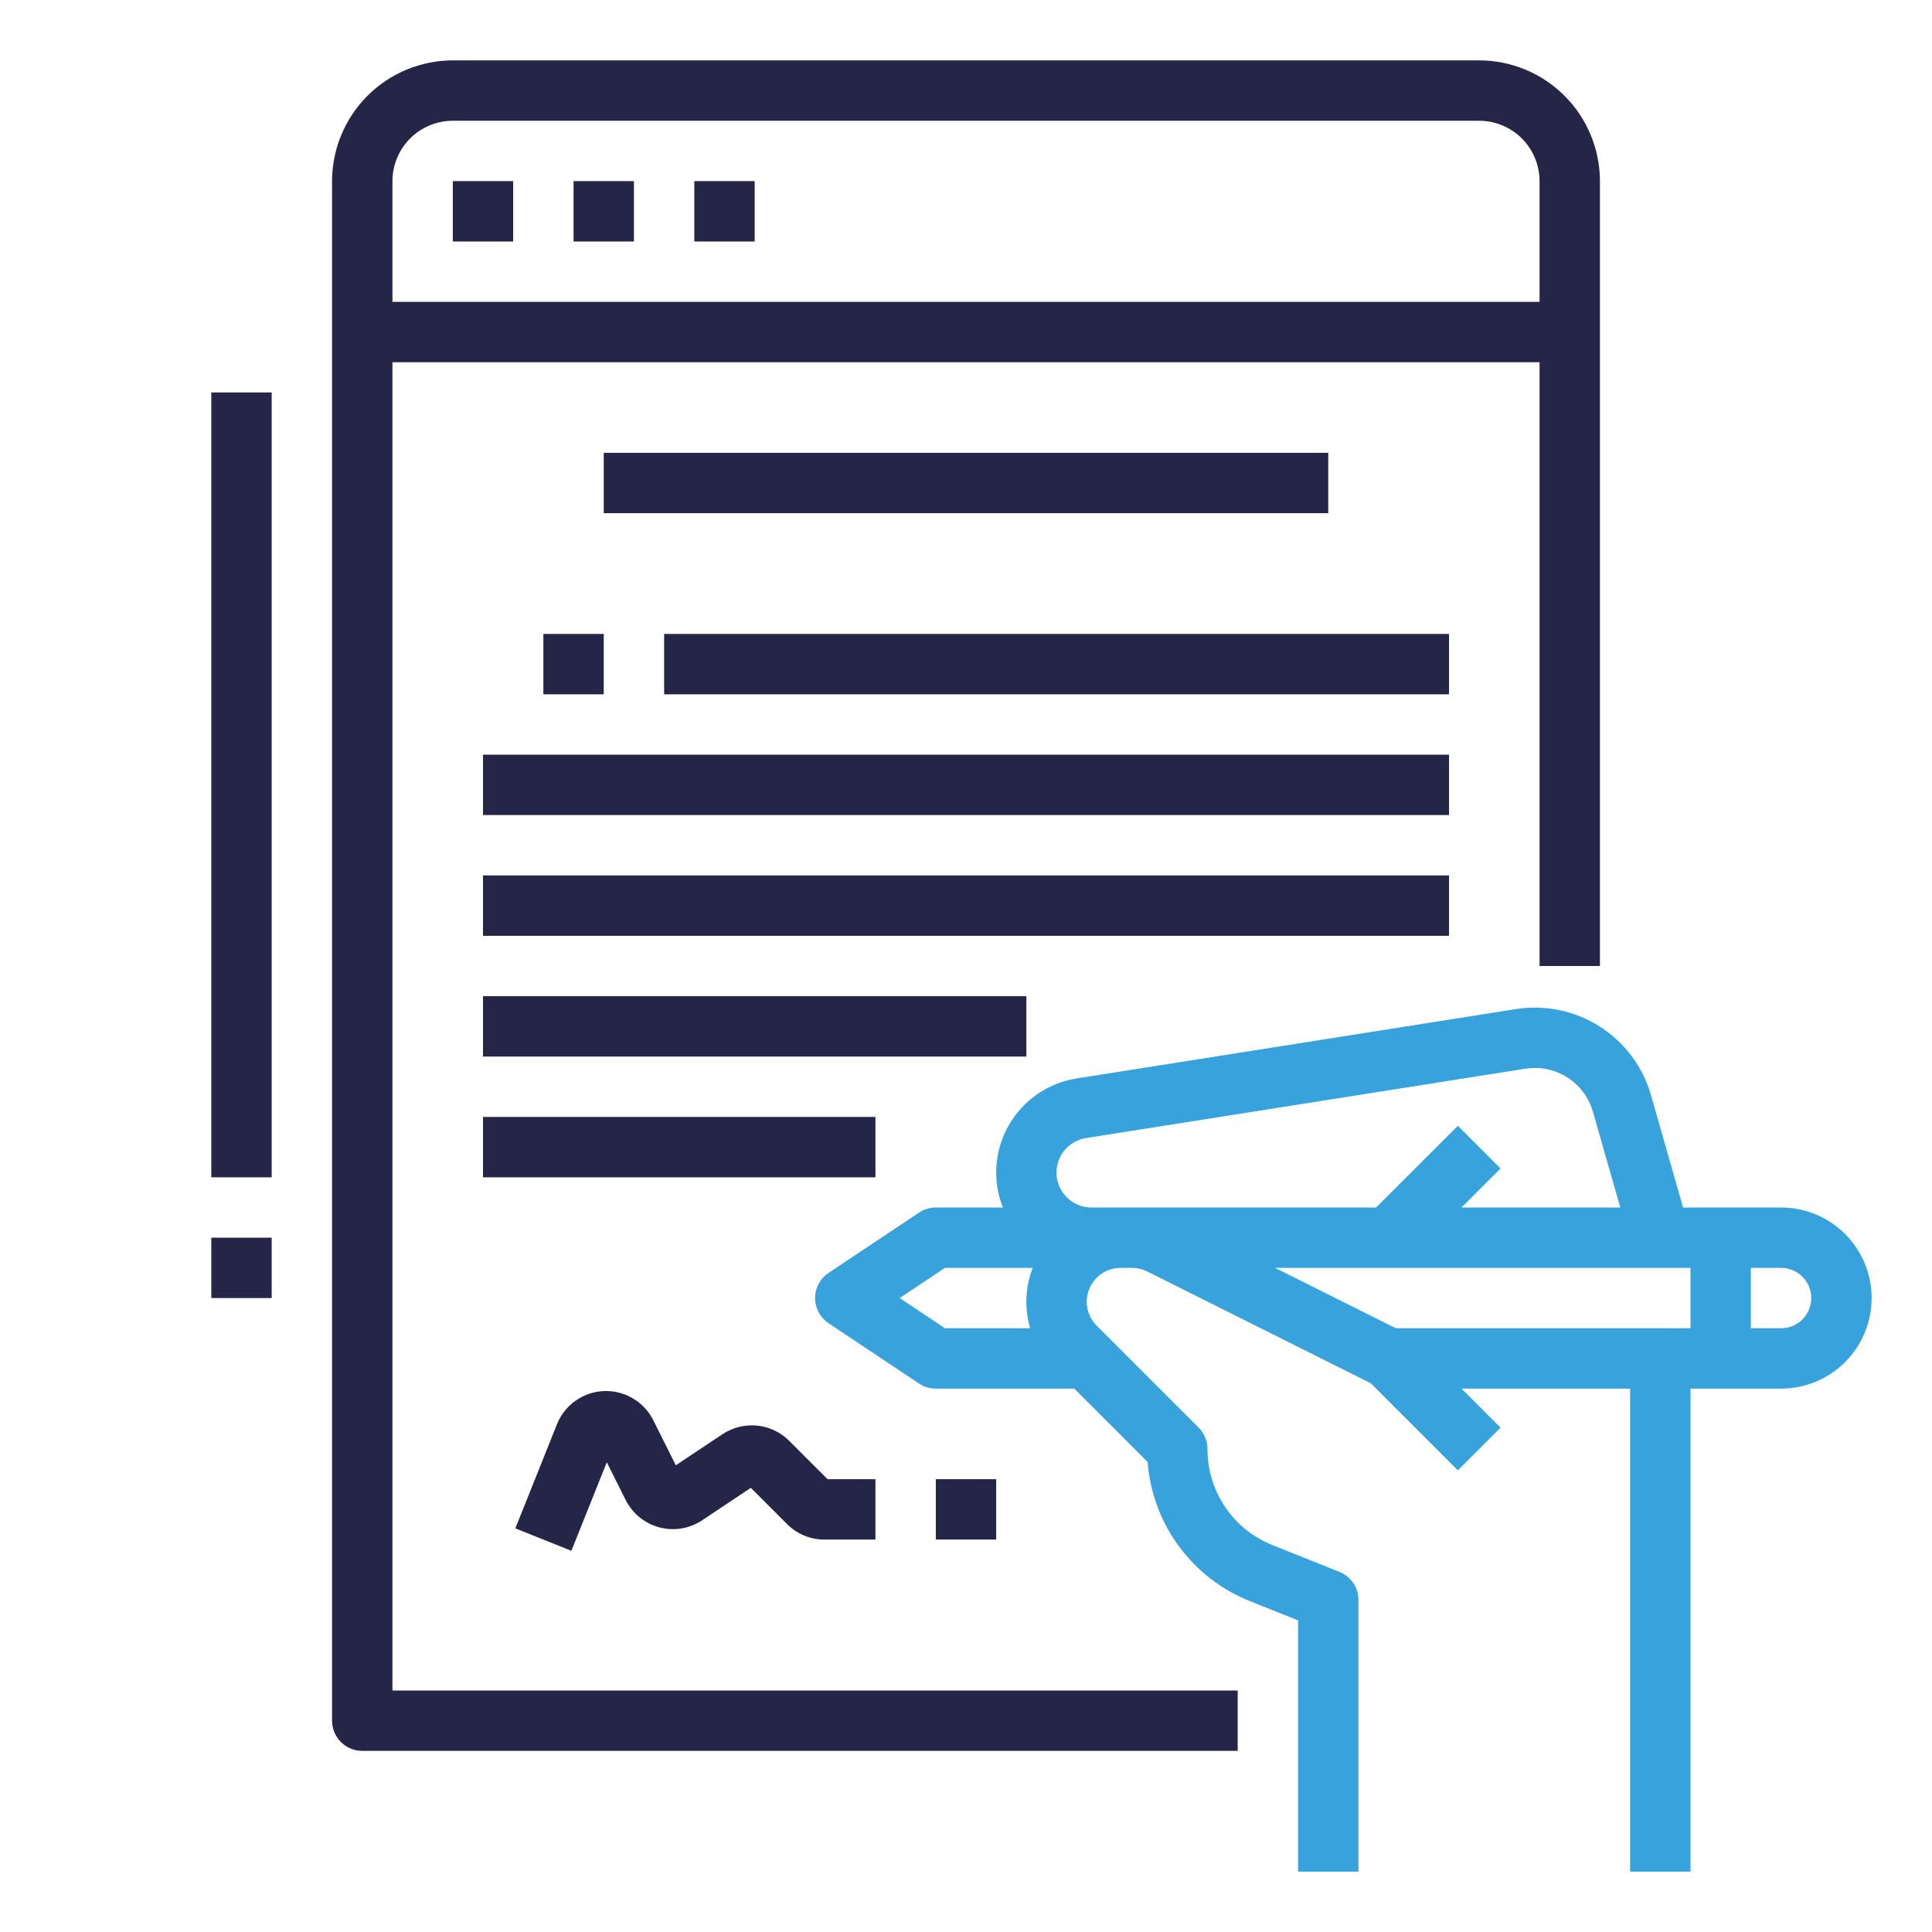
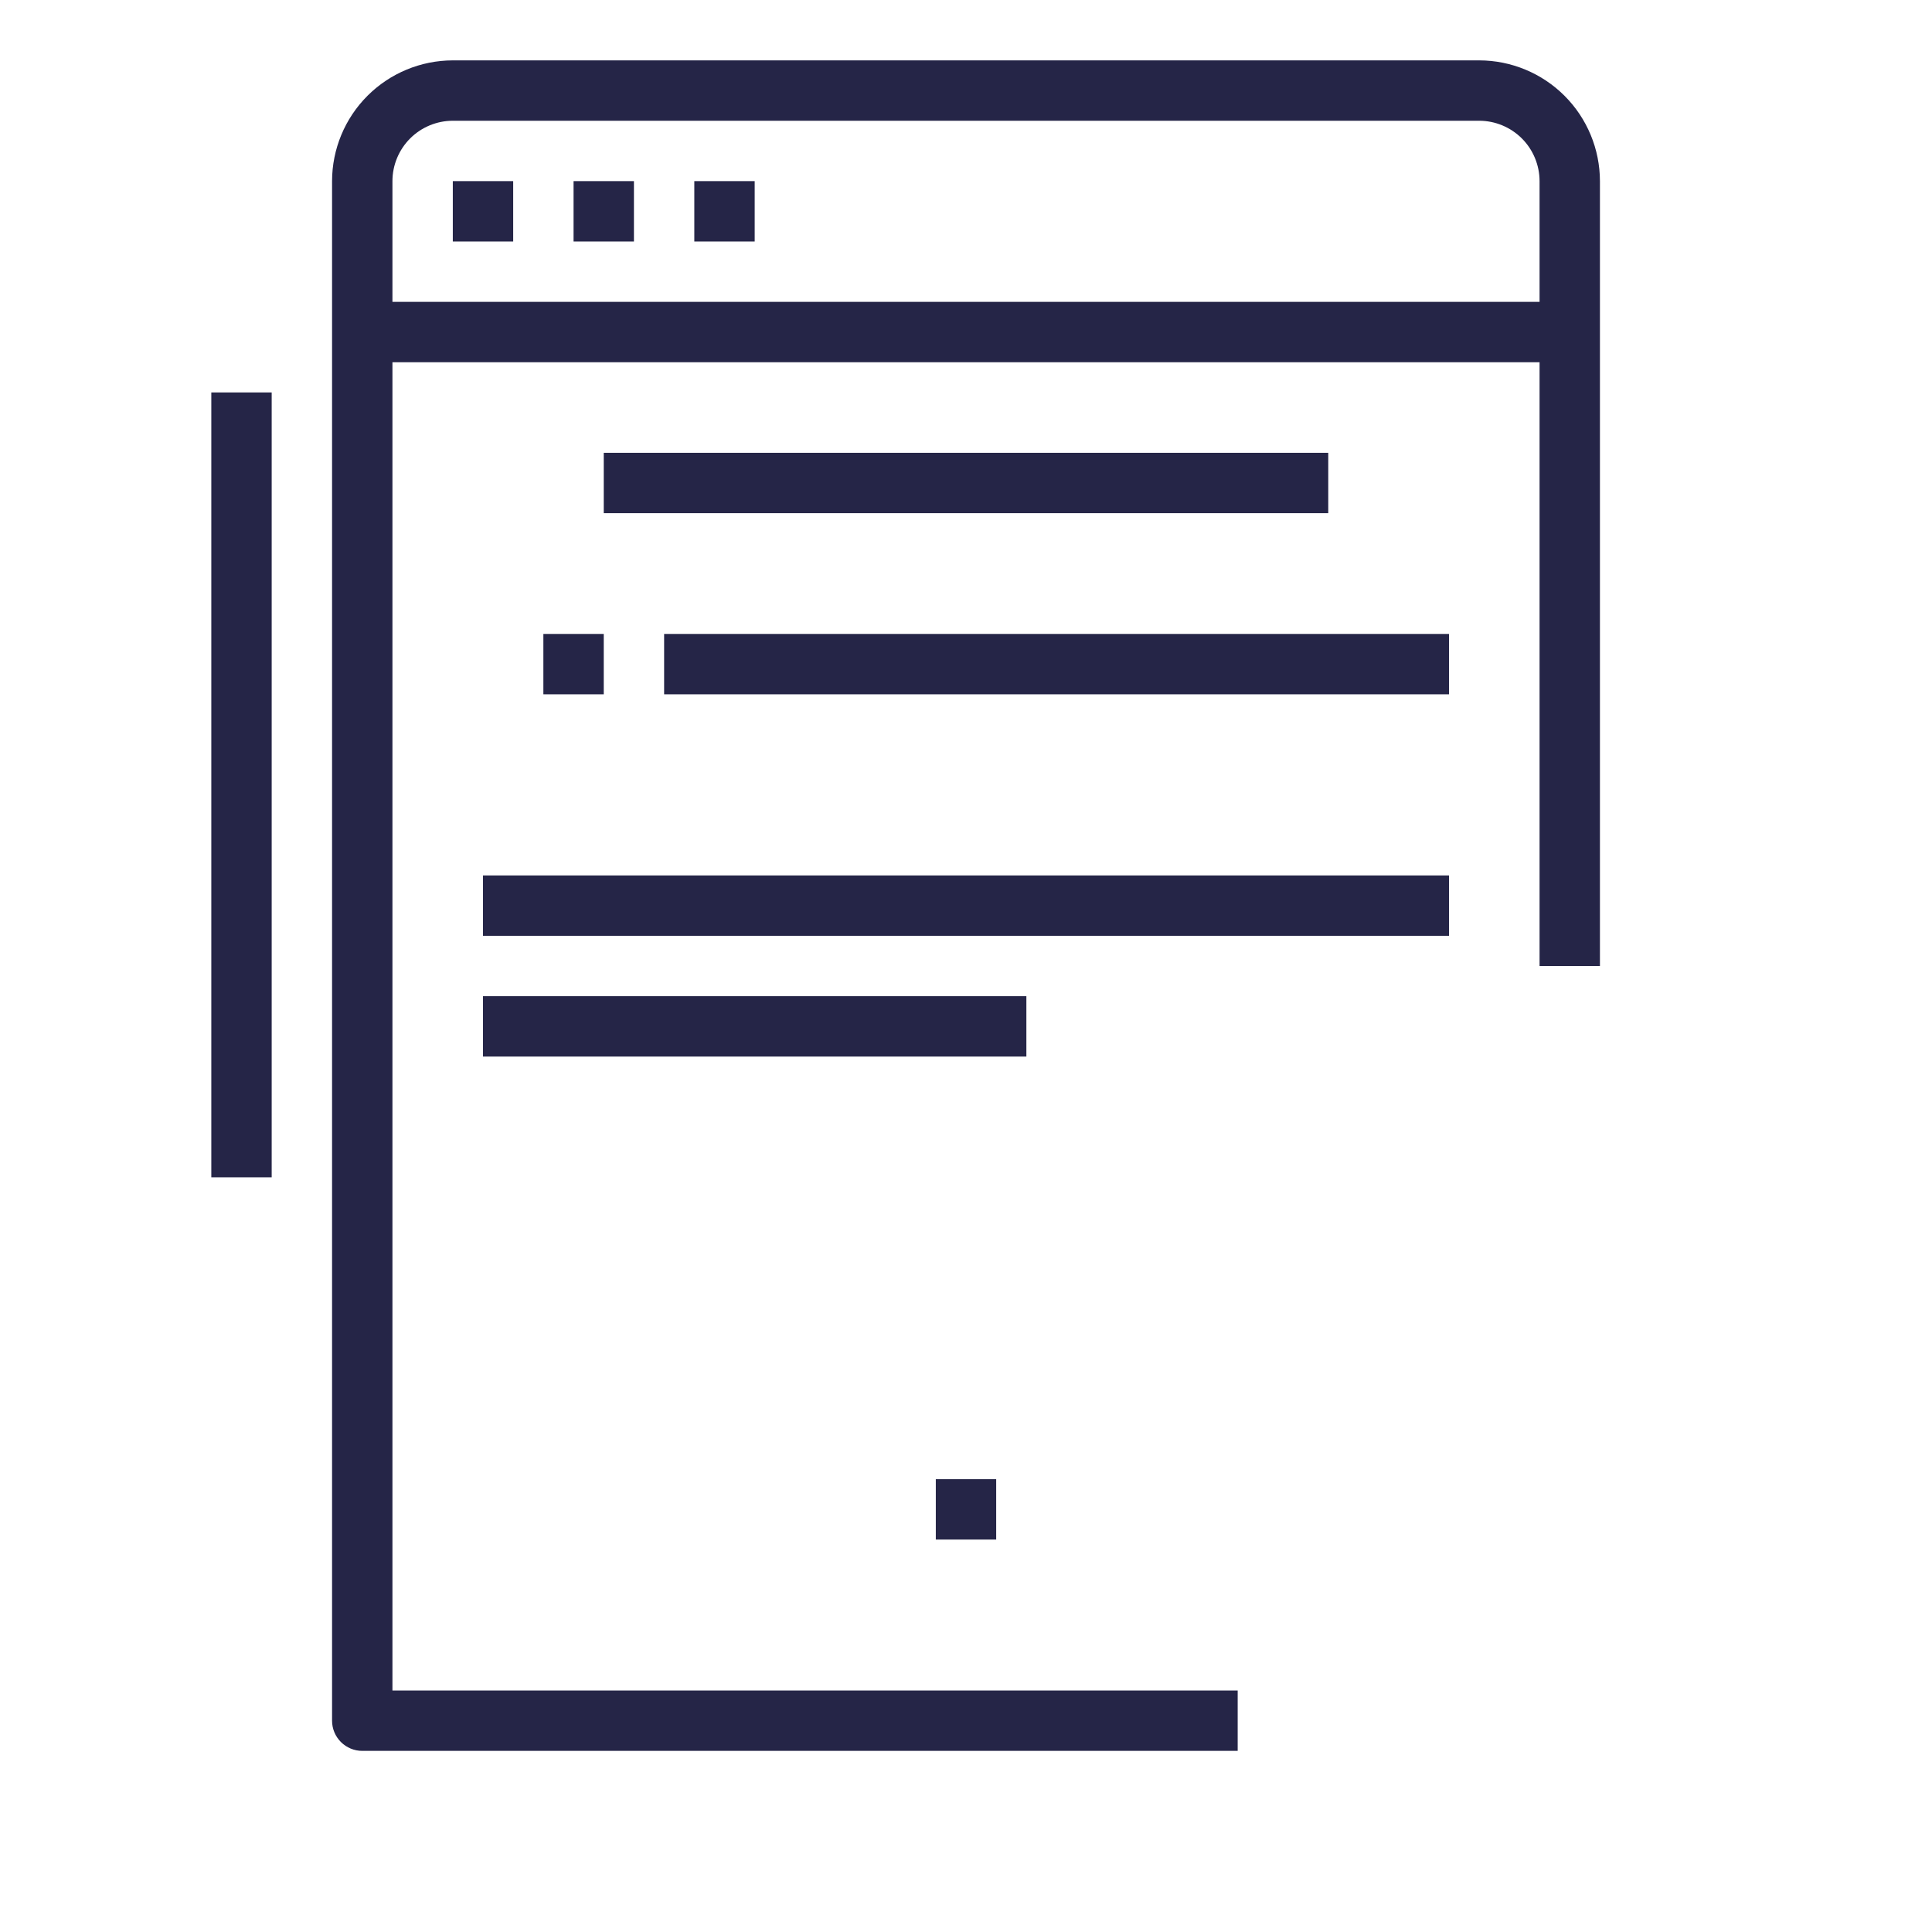
<svg xmlns="http://www.w3.org/2000/svg" width="88" height="88" viewBox="0 0 88 88" fill="none">
-   <path d="M30.783 66.742L29.756 64.689C29.549 64.274 29.226 63.928 28.826 63.693C28.427 63.457 27.968 63.342 27.504 63.361C27.041 63.38 26.593 63.533 26.214 63.801C25.835 64.069 25.542 64.441 25.37 64.871L23.473 69.614L26.026 70.636L27.639 66.604L28.497 68.32C28.65 68.625 28.866 68.894 29.13 69.11C29.395 69.325 29.702 69.482 30.032 69.57C30.362 69.657 30.706 69.674 31.043 69.618C31.38 69.562 31.7 69.435 31.984 69.246L34.199 67.769L35.85 69.42C36.073 69.644 36.338 69.822 36.63 69.943C36.923 70.064 37.236 70.126 37.552 70.125H39.875V67.375H37.694L35.945 65.626C35.551 65.233 35.034 64.989 34.481 64.934C33.927 64.88 33.372 65.018 32.909 65.325L30.783 66.742Z" fill="#252547" />
  <path d="M72.875 44V8.25C72.873 6.792 72.293 5.394 71.262 4.363C70.231 3.332 68.833 2.752 67.375 2.75H20.625C19.167 2.752 17.769 3.332 16.738 4.363C15.707 5.394 15.127 6.792 15.125 8.25V78.375C15.125 78.74 15.27 79.089 15.528 79.347C15.786 79.605 16.135 79.75 16.5 79.75H56.375V77H17.875V16.5H70.125V44H72.875ZM17.875 13.75V8.25C17.876 7.521 18.166 6.822 18.681 6.306C19.197 5.791 19.896 5.501 20.625 5.5H67.375C68.104 5.501 68.803 5.791 69.319 6.306C69.834 6.822 70.124 7.521 70.125 8.25V13.75H17.875Z" fill="#252547" />
-   <path d="M81.125 55H76.662L75.2 49.883C74.83 48.592 74.001 47.481 72.869 46.759C71.737 46.037 70.38 45.753 69.054 45.961L49.039 49.122C48.397 49.223 47.785 49.467 47.25 49.836C46.715 50.205 46.27 50.69 45.947 51.254C45.624 51.818 45.433 52.448 45.386 53.096C45.34 53.745 45.44 54.395 45.678 55H42.625C42.353 55 42.088 55.08 41.862 55.231L37.737 57.981C37.549 58.106 37.395 58.277 37.288 58.476C37.181 58.676 37.125 58.899 37.125 59.125C37.125 59.351 37.181 59.574 37.288 59.774C37.395 59.973 37.549 60.143 37.737 60.269L41.862 63.019C42.088 63.17 42.353 63.25 42.625 63.25H48.93L52.273 66.593C52.379 67.981 52.873 69.312 53.699 70.433C54.525 71.554 55.65 72.421 56.944 72.934L59.125 73.806V85.25H61.875V72.875C61.875 72.6 61.793 72.332 61.639 72.104C61.484 71.876 61.266 71.7 61.011 71.598L57.965 70.38C57.088 70.033 56.336 69.429 55.807 68.647C55.278 67.866 54.997 66.944 55 66C55 65.819 54.964 65.641 54.895 65.474C54.826 65.307 54.725 65.155 54.597 65.028L49.952 60.382C49.736 60.166 49.589 59.892 49.53 59.593C49.47 59.294 49.501 58.983 49.617 58.702C49.734 58.42 49.932 58.179 50.185 58.01C50.439 57.84 50.737 57.75 51.042 57.75H51.561C51.801 57.75 52.037 57.806 52.251 57.913L62.435 63.005L66.403 66.972L68.347 65.028L66.569 63.25H74.25V85.25H77V63.25H81.125C82.219 63.25 83.268 62.815 84.042 62.042C84.815 61.268 85.25 60.219 85.25 59.125C85.25 58.031 84.815 56.982 84.042 56.208C83.268 55.435 82.219 55 81.125 55ZM40.979 59.125L43.041 57.75H47.038C46.699 58.629 46.658 59.596 46.922 60.5H43.041L40.979 59.125ZM51.042 55H49.716C49.315 55.001 48.928 54.85 48.633 54.578C48.339 54.306 48.158 53.933 48.126 53.534C48.095 53.134 48.216 52.737 48.464 52.423C48.713 52.108 49.072 51.899 49.468 51.837L69.483 48.677C70.146 48.573 70.825 48.715 71.39 49.076C71.956 49.437 72.371 49.993 72.556 50.638L73.802 55H66.569L68.347 53.222L66.403 51.278L62.68 55H51.042ZM63.575 60.5L58.075 57.75H77V60.5H63.575ZM81.125 60.5H79.75V57.75H81.125C81.49 57.75 81.839 57.895 82.097 58.153C82.355 58.411 82.5 58.76 82.5 59.125C82.5 59.49 82.355 59.839 82.097 60.097C81.839 60.355 81.49 60.5 81.125 60.5Z" fill="#37A2DC" />
  <path d="M42.625 67.375H45.375V70.125H42.625V67.375Z" fill="#252547" />
  <path d="M20.625 8.25H23.375V11H20.625V8.25Z" fill="#252547" />
  <path d="M26.125 8.25H28.875V11H26.125V8.25Z" fill="#252547" />
  <path d="M31.625 8.25H34.375V11H31.625V8.25Z" fill="#252547" />
  <path d="M27.5 20.625H60.5V23.375H27.5V20.625Z" fill="#252547" />
  <path d="M24.75 28.875H27.5V31.625H24.75V28.875Z" fill="#252547" />
  <path d="M30.25 28.875H66V31.625H30.25V28.875Z" fill="#252547" />
-   <path d="M22 34.375H66V37.125H22V34.375Z" fill="#252547" />
  <path d="M22 39.875H66V42.625H22V39.875Z" fill="#252547" />
  <path d="M22 45.375H46.75V48.125H22V45.375Z" fill="#252547" />
-   <path d="M22 50.875H39.875V53.625H22V50.875Z" fill="#252547" />
  <path d="M9.625 17.875H12.375V53.625H9.625V17.875Z" fill="#252547" />
-   <path d="M9.625 56.375H12.375V59.125H9.625V56.375Z" fill="#252547" />
</svg>